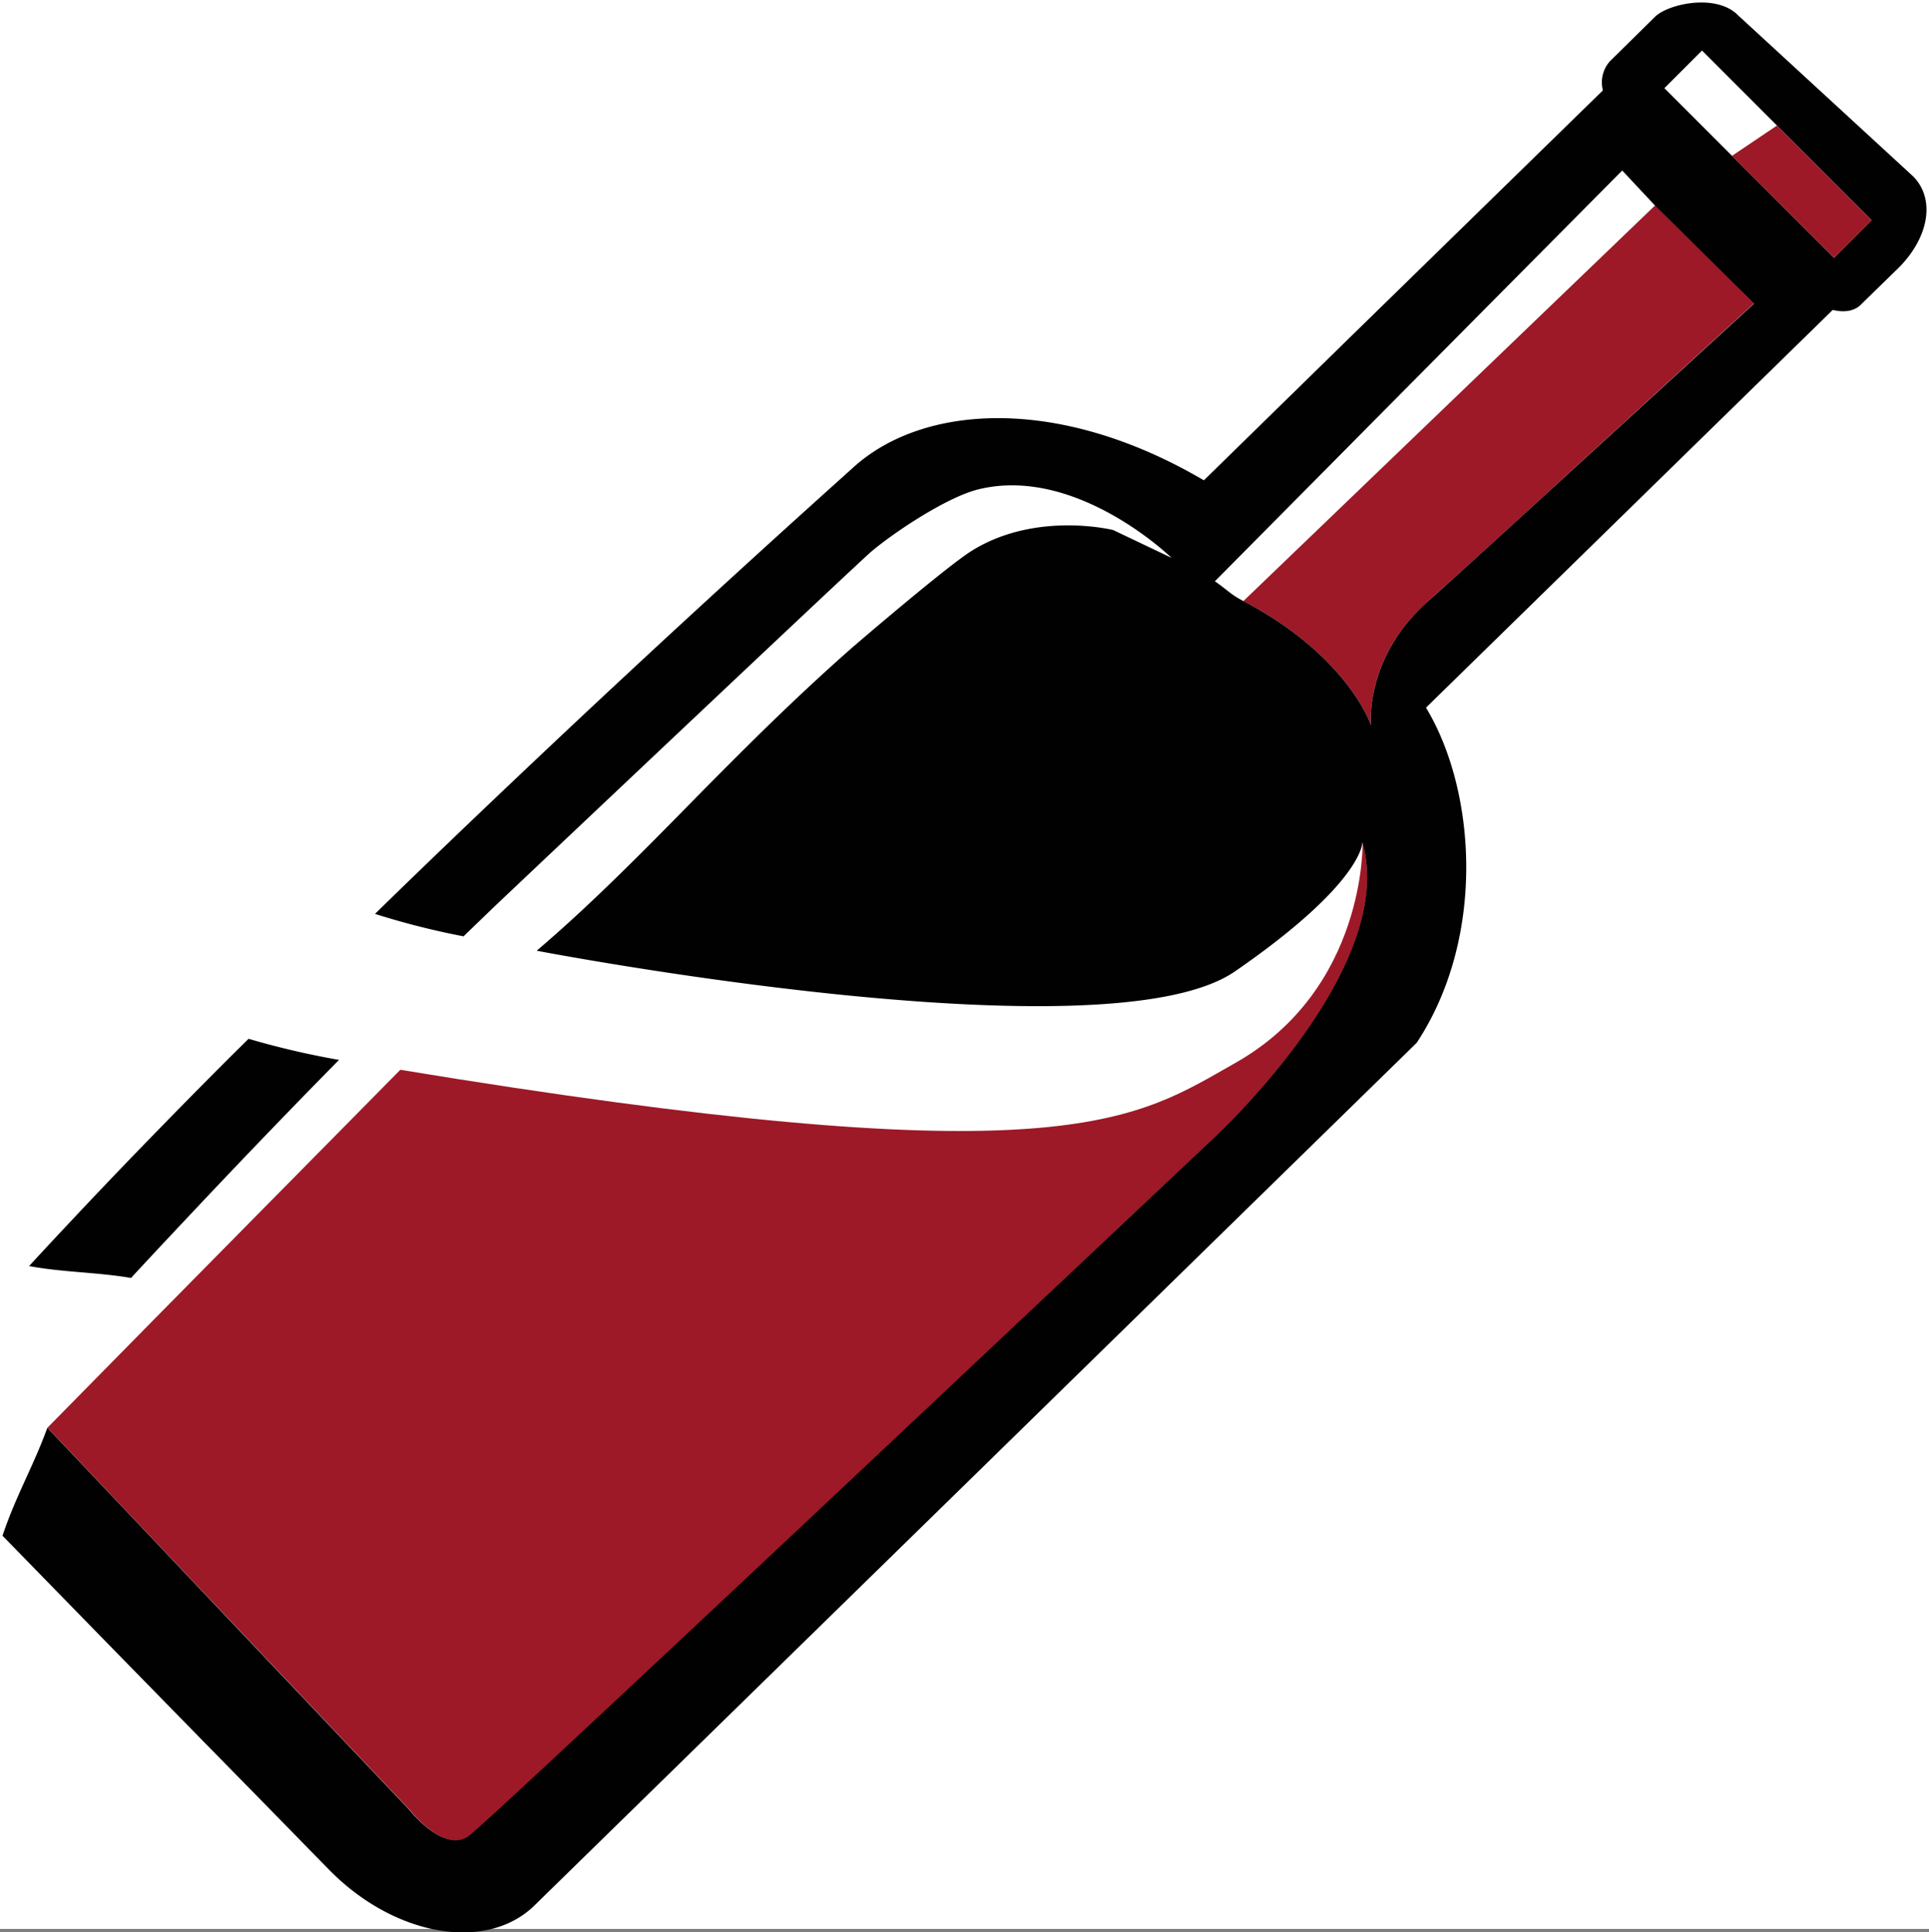
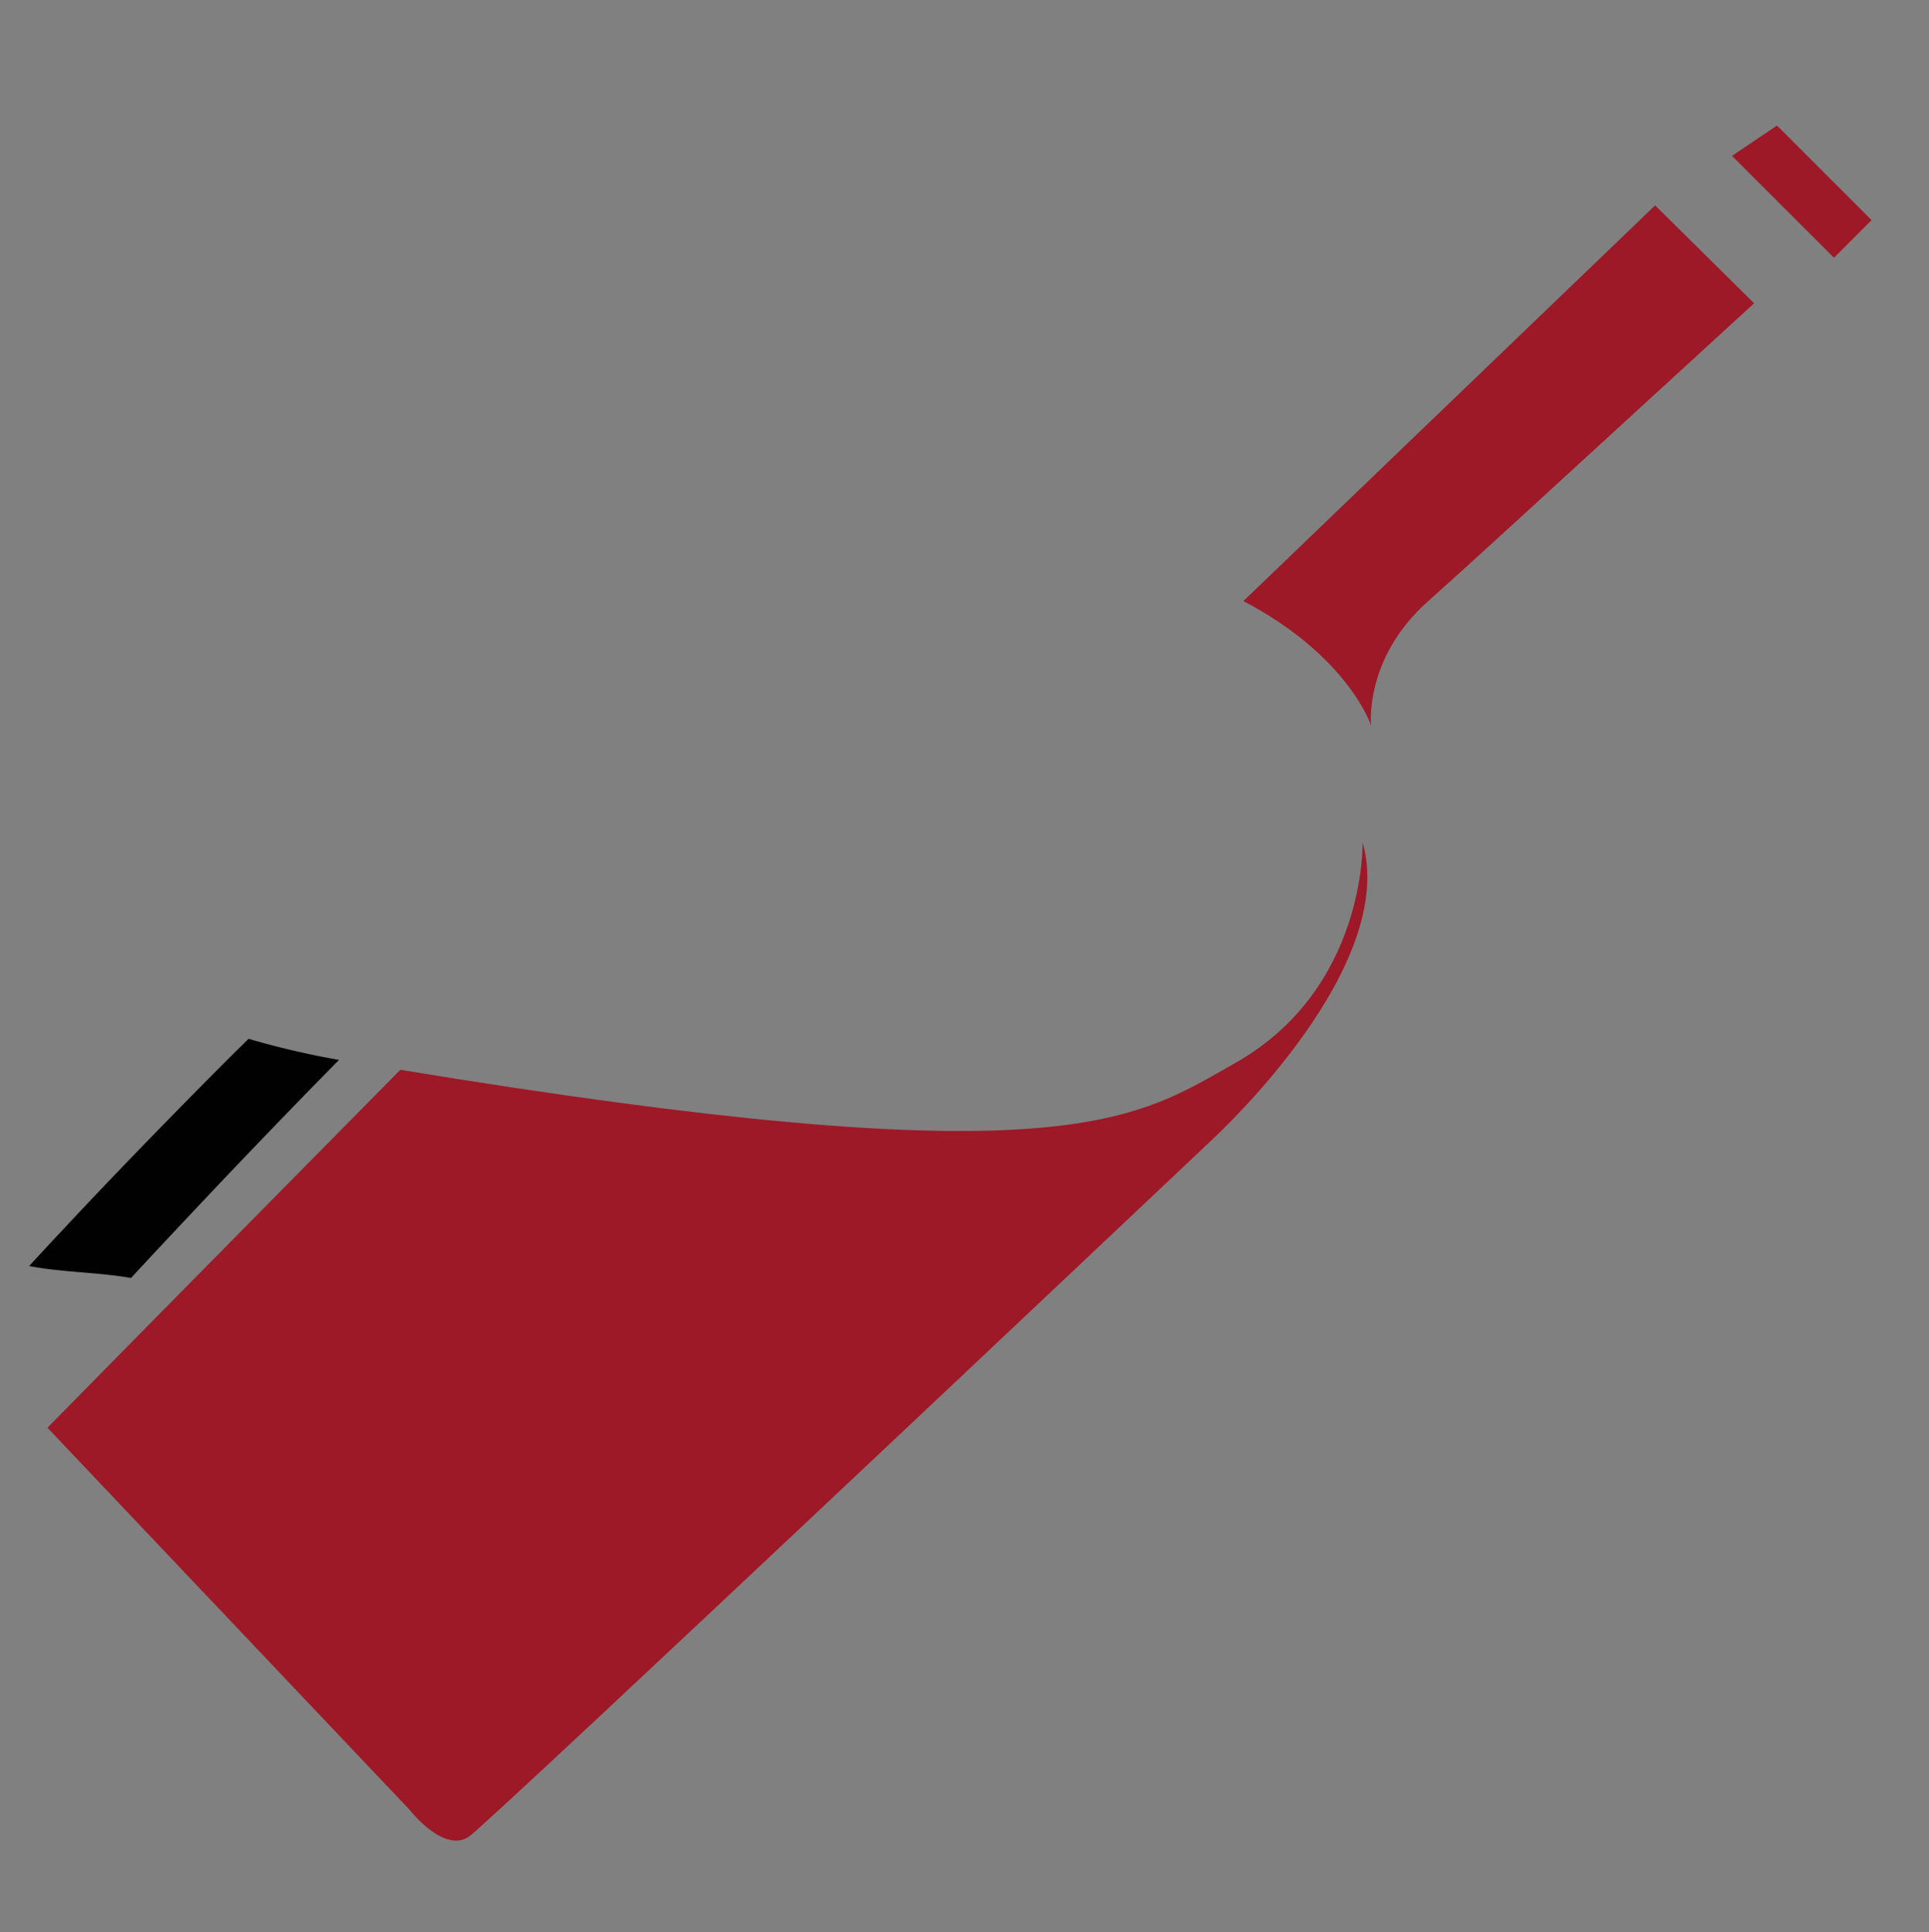
<svg xmlns="http://www.w3.org/2000/svg" id="Ebene_2" data-name="Ebene 2" viewBox="0 0 383.95 384.64">
  <rect x="0" y="0" width="383.95" height="384.64" fill="#808080" stroke="none" />
  <defs>
    <style>.cls-1{fill:#fff;stroke:#fff;stroke-miterlimit:10;}.cls-2{fill:#9d1927;}.cls-3{fill:none;}.cls-4{fill:#010101;}</style>
  </defs>
  <title>FE_favicon</title>
-   <rect class="cls-1" x="0.5" y="0.5" width="382.95" height="382.95" />
  <path class="cls-2" d="M270.77,167.15s.79,29.16-25.35,43.94c-19.49,11-33.25,22.39-154.73,3.2q-5.58-.89-11.45-1.85l-9.15,9.28L51.87,240.18,30.25,262.1,9,283.69H9l.61.64,18,19,20.32,21.43,20.85,22,12.33,13S88,368.64,93,365,240.41,226.74,240.41,226.74c2.59-2.39,37.45-35,30.36-59.59Z" transform="translate(0.44 0.5)" />
  <path class="cls-2" d="M329,40.38,285.44,82.24l-10.3,9.9h0l-28.09,27h0c20.95,11,25.41,24.77,25.41,24.77S271,130.56,283.78,119.2c3.14-2.79,10-9,18.16-16.48,19.66-18,46.76-42.85,46.76-42.85Z" transform="translate(0.44 0.5)" />
  <polygon class="cls-3" points="338.77 10.06 331.28 17.55 344.74 31.02 353.69 24.99 338.77 10.06" />
-   <path class="cls-3" d="M322.45,33.39,279.79,76.44l-38.34,38.69-.07.08c2.59,1.79,3.15,2.64,5.67,3.93h0c20.95,11,25.41,24.77,25.41,24.77S271,130.56,283.78,119.2c3.14-2.79,10-9,18.16-16.48,19.66-18,46.76-42.85,46.76-42.85L329,40.38Z" transform="translate(0.44 0.5)" />
  <path class="cls-4" d="M35.11,220.25c-7.13,7.27-14,14.39-20.64,21.47q-4.61,4.89-9.12,9.79c6.68,1.26,13.58,1.21,20.29,2.37,3.68-4,7.78-8.36,12.25-13.11q4.57-4.86,9.67-10.21,4.35-4.55,9.06-9.42,5-5.17,10.42-10.67a163.84,163.84,0,0,1-18-4.2C44.22,211,39.62,215.66,35.11,220.25Z" transform="translate(0.44 0.5)" />
-   <path class="cls-4" d="M380.39,34.64,345.51,2.55C341.23-1.84,331.67.24,329,2.82l-9,8.87a6.32,6.32,0,0,0-1.4,5.8l-50,48.83L239.18,95.11c-28.75-16.9-55.75-15.22-69.7-2.64-7.41,6.68-34.21,30.65-67.88,62.6-8.2,7.78-16.8,16-25.64,24.62l-1.76,1.72a154.6,154.6,0,0,0,17.62,4.47l6.22-6s72.21-68.3,75-70.63c4.25-3.61,14.88-10.78,21.28-12.35,19.52-4.78,38.43,13.64,38.43,13.64L221.12,105s-15.38-3.84-28.17,4.15c-5.11,3.2-23.57,19.08-23.57,19.08C157.85,138.35,147.19,149,137,159.38S116.67,180,106.38,188.74c0,0,113.35,21.81,139,4.11s25.35-25.7,25.35-25.7h0c7.09,24.56-27.77,57.2-30.36,59.59,0,0-142.52,134.54-147.48,138.19S81,359.71,81,359.71l-12.33-13-20.85-22L27.54,303.29l-18-19-.54-.6H9c-.08.23-.18.46-.27.69-2.24,6.08-5.38,11.89-7.67,18-.35.93-.69,1.86-1,2.81l.13.13L20.36,326l19.08,19.51L51.79,358.1,65,371.61c11.59,11.86,27.38,15.7,37.47,9.81a17.48,17.48,0,0,0,3.47-2.64l175.6-171.71c13.8-20.9,11.88-50.14,1.85-66.71l26.2-25.62,54.76-53.55c2.23.55,4.25.27,5.55-1l7.78-7.6C383.66,46.42,384.67,39,380.39,34.64Zm-78.45,68.08c-8.15,7.44-15,13.69-18.16,16.48-12.77,11.36-11.32,24.71-11.32,24.71s-4.46-13.76-25.41-24.77h0c-2.52-1.29-3.08-2.14-5.67-3.93l.07-.08,38.34-38.69,42.66-43,6.55,7,19.7,19.49S321.6,84.76,301.94,102.72ZM364.6,50.81l-20.3-20.3L330.84,17.05l7.49-7.49,14.92,14.93,18.83,18.83Z" transform="translate(0.44 0.5)" />
  <polygon class="cls-4" points="275.58 92.64 275.58 92.64 275.58 92.64 275.58 92.64" />
  <polygon class="cls-2" points="344.74 31.02 365.04 51.31 372.52 43.82 353.69 24.99 344.74 31.02" />
</svg>